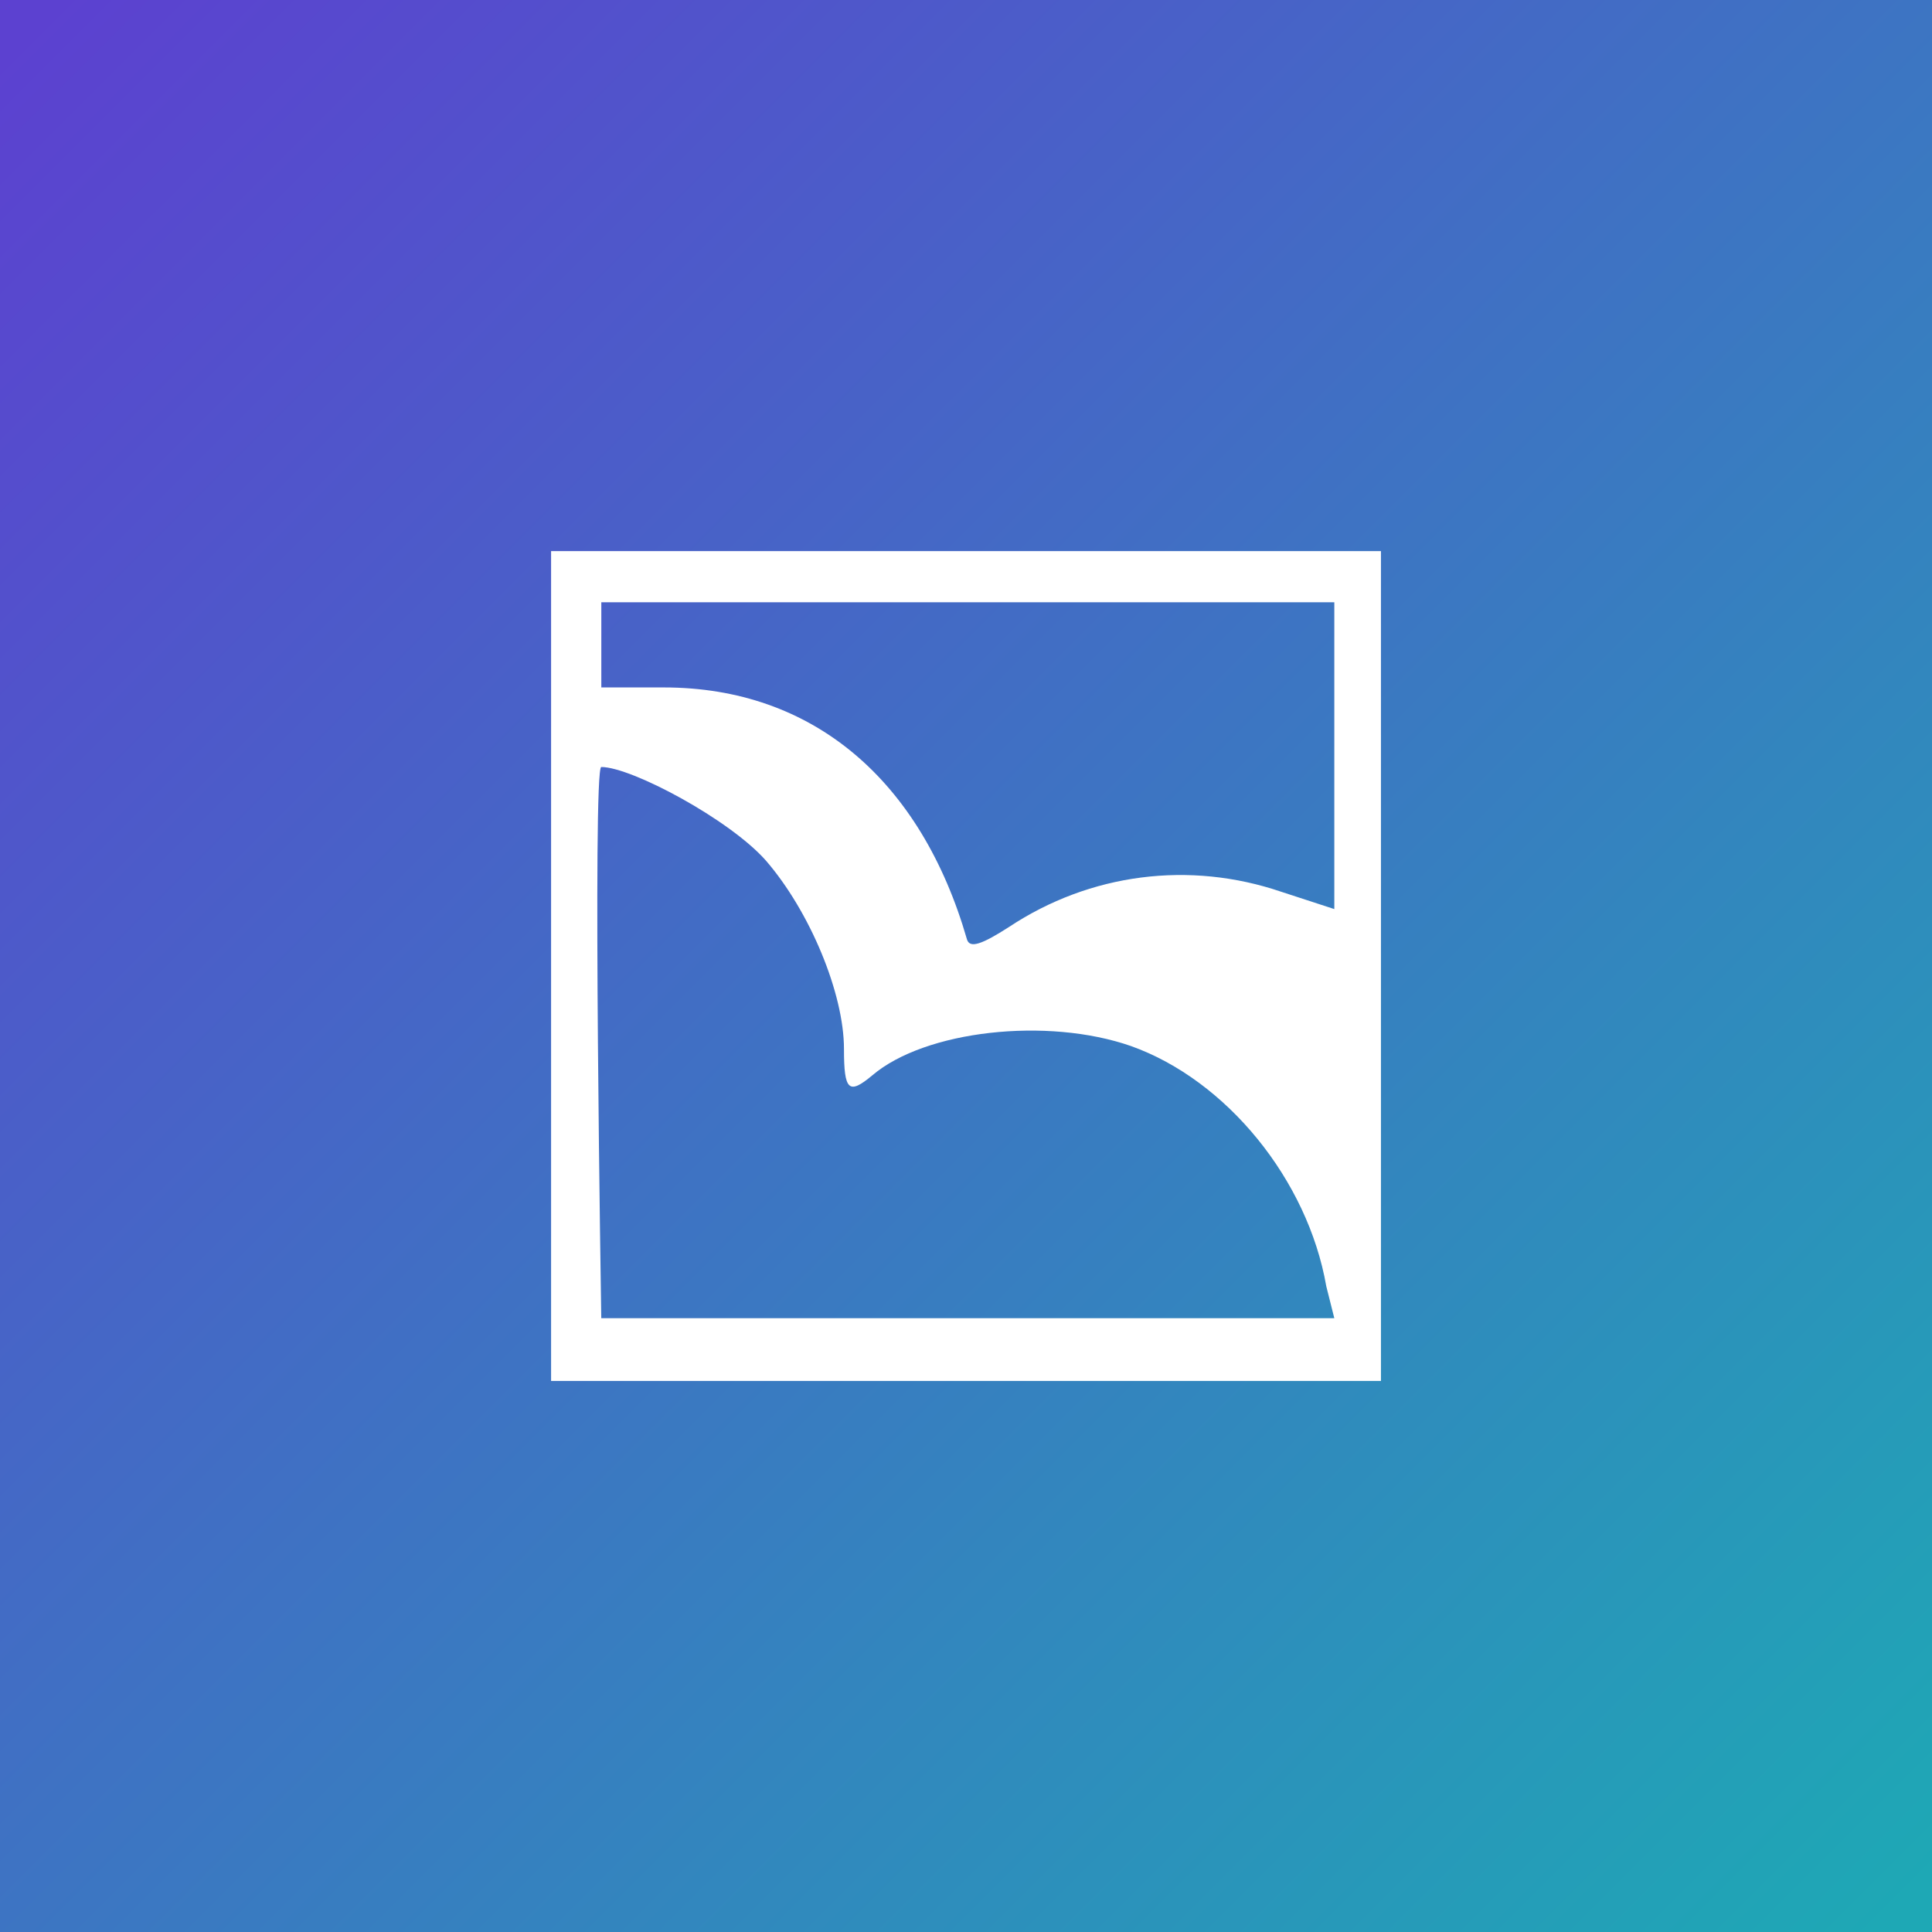
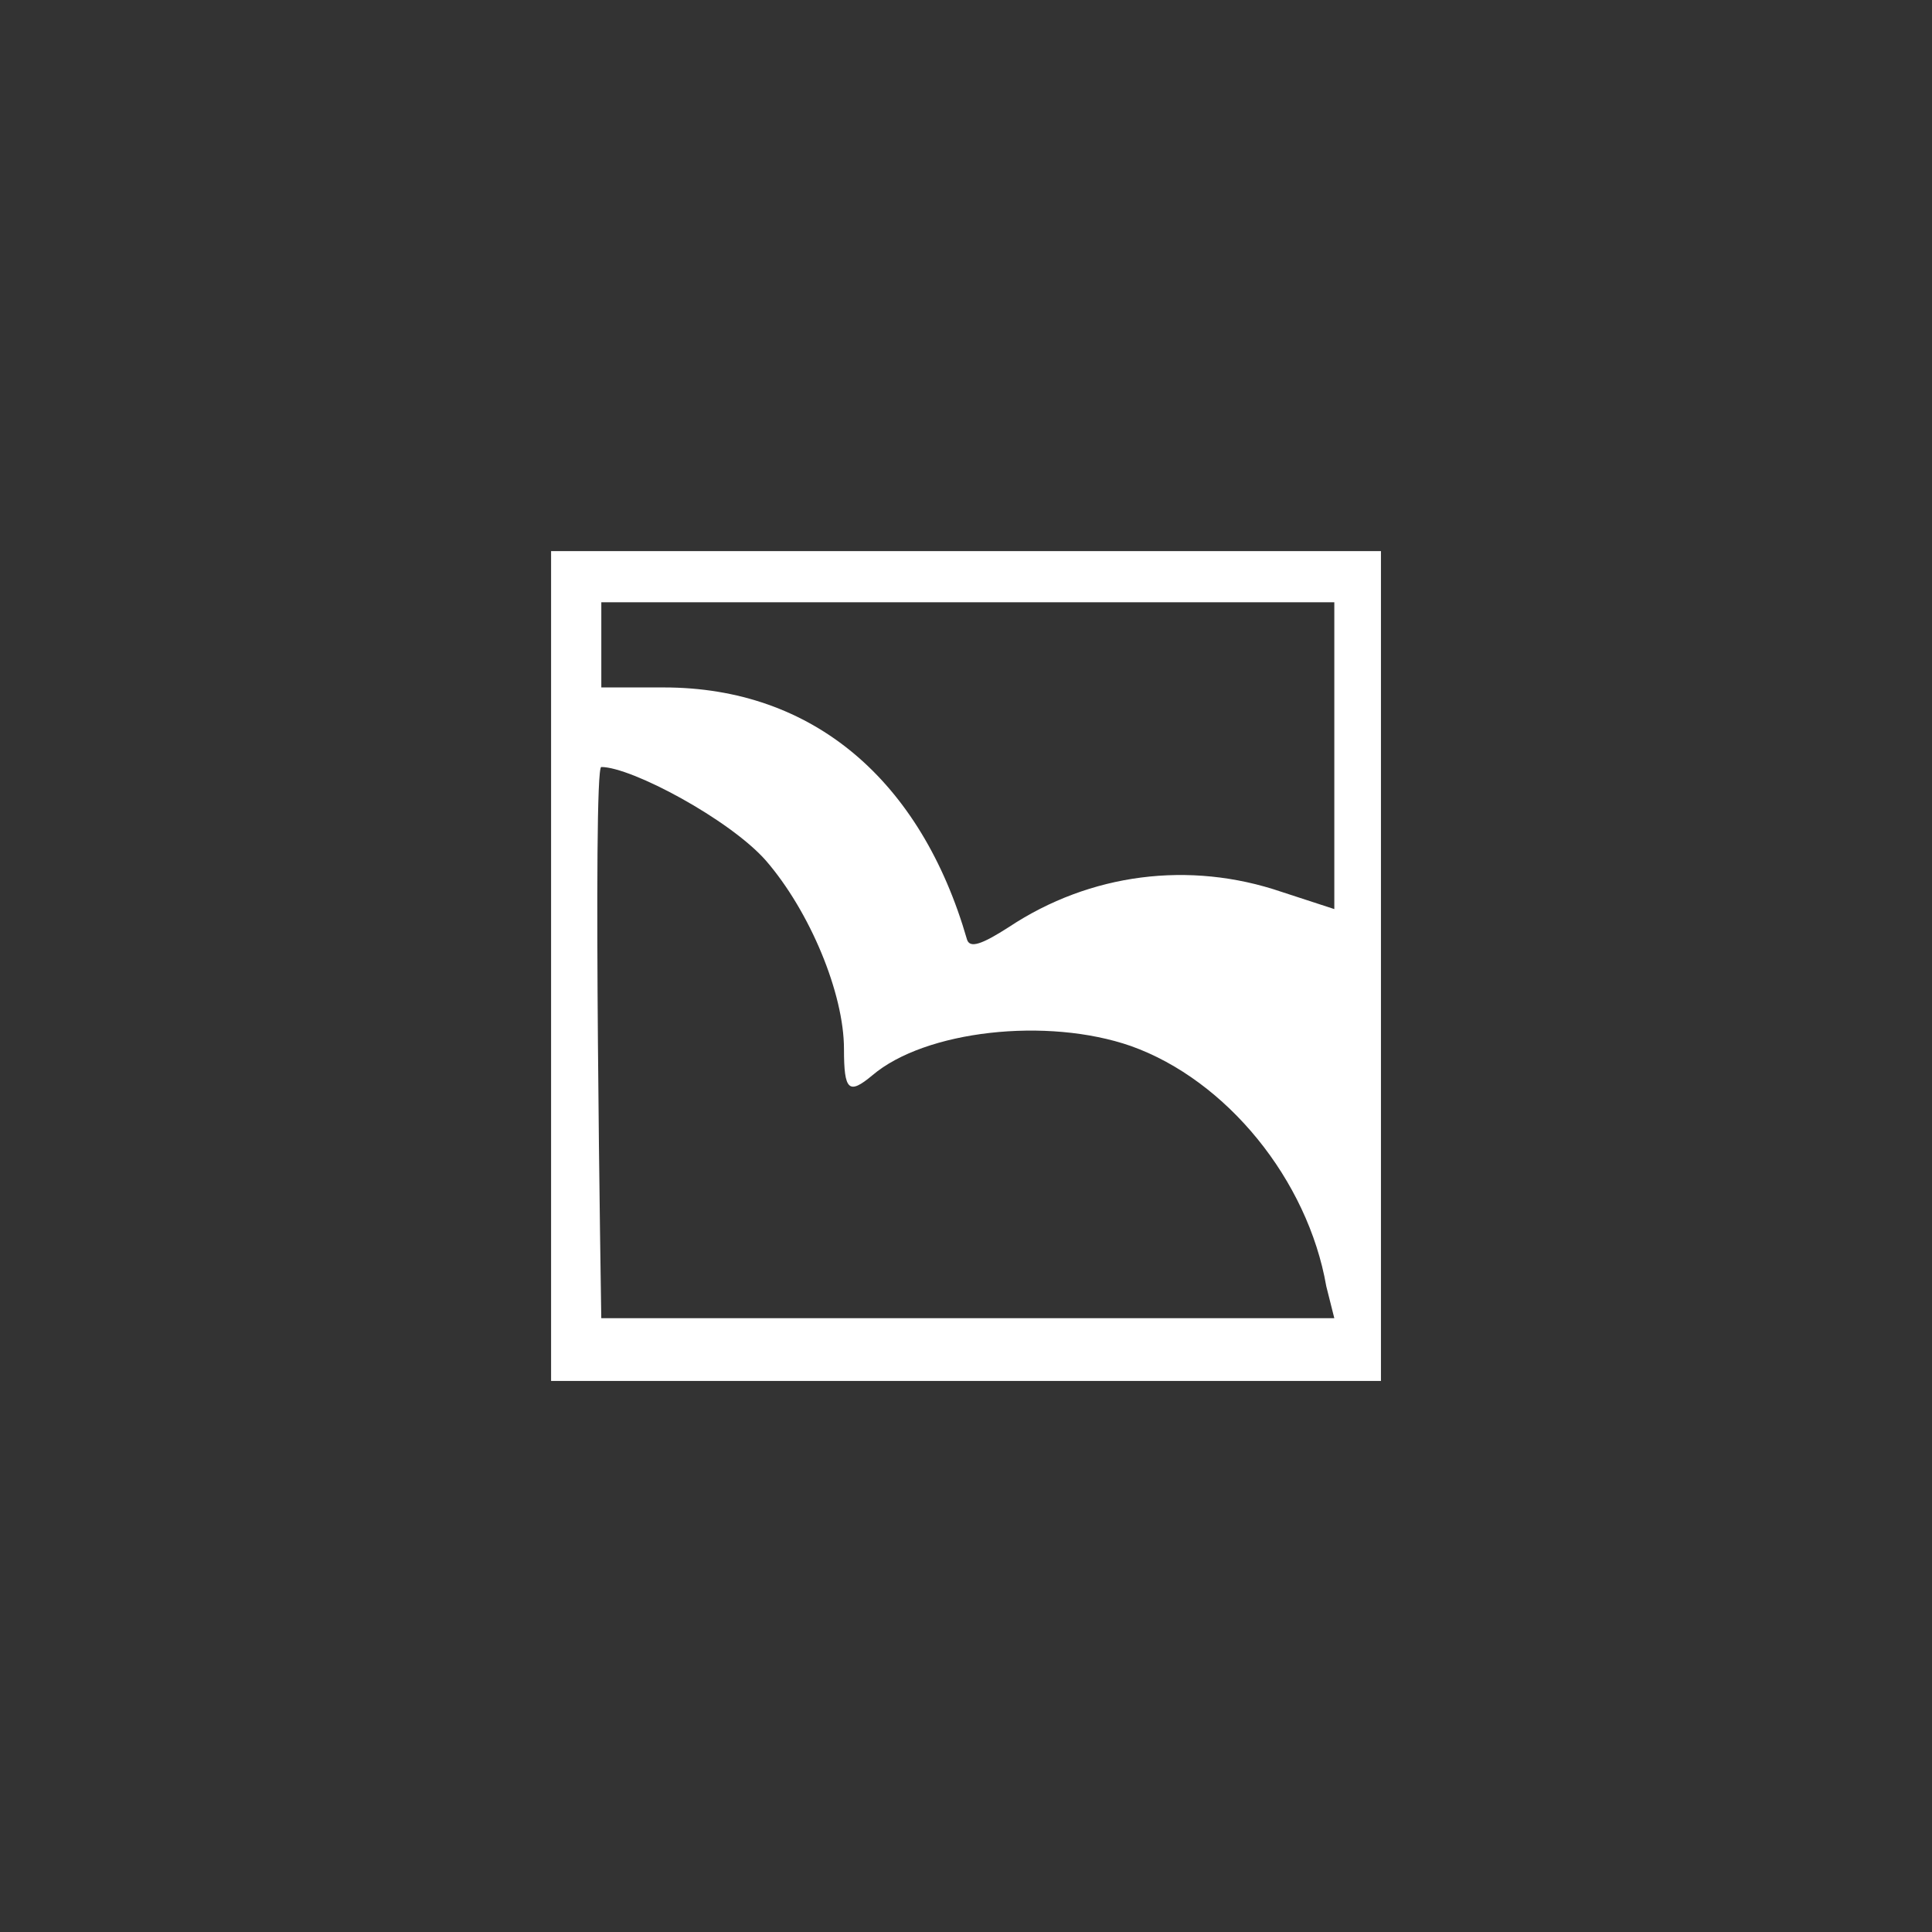
<svg xmlns="http://www.w3.org/2000/svg" id="a" viewBox="0 0 500 500">
  <rect x="0" y="0" width="500" height="500" fill="#333333" stroke="none" />
  <defs>
    <style>.c{fill:url(#b);}.c,.d{fill-rule:evenodd;}.d{fill:#fff;}</style>
    <linearGradient id="b" x1="7.42" y1="7.42" x2="493.04" y2="493.04" gradientTransform="matrix(1, 0, 0, 1, 0, 0)" gradientUnits="userSpaceOnUse">
      <stop offset="0" stop-color="#5c41d0" />
      <stop offset="1" stop-color="#1ea8b5" />
    </linearGradient>
  </defs>
-   <path class="c" d="M0,0H500V500H0V0Z" />
-   <path class="d" d="M250,142.62h-107.38v214.77h214.77V142.62h-107.38Zm-94.39,13.24h189.71v79.41l-13.7-4.47c-23.75-8.09-49.52-4.8-70.49,9.1-7.07,4.55-10.11,5.56-10.86,3.28-11.88-41.19-39.81-65.27-78.47-65.27h-16.18v-22.06Zm0,185.29s-2.31-142.65,0-142.65c7.83,0,33.25,13.6,42.6,24.21,11.37,13.14,20.21,34.36,20.21,48.77,0,10.86,1.26,11.88,7.33,6.82,13.64-11.62,45.23-15.16,66.96-7.58,24.76,8.84,45.73,34.62,50.53,62.16l2.08,8.27H155.61Z" />
+   <path class="d" d="M250,142.62h-107.38v214.77h214.77V142.62h-107.38Zm-94.39,13.24h189.71v79.41l-13.7-4.47c-23.75-8.09-49.52-4.8-70.49,9.1-7.07,4.55-10.11,5.56-10.86,3.28-11.88-41.19-39.81-65.27-78.47-65.27h-16.18v-22.06Zm0,185.29s-2.31-142.65,0-142.65c7.83,0,33.25,13.6,42.6,24.21,11.37,13.14,20.21,34.36,20.21,48.77,0,10.86,1.26,11.88,7.33,6.82,13.64-11.62,45.23-15.16,66.96-7.58,24.76,8.84,45.73,34.62,50.53,62.16l2.08,8.27H155.61" />
</svg>